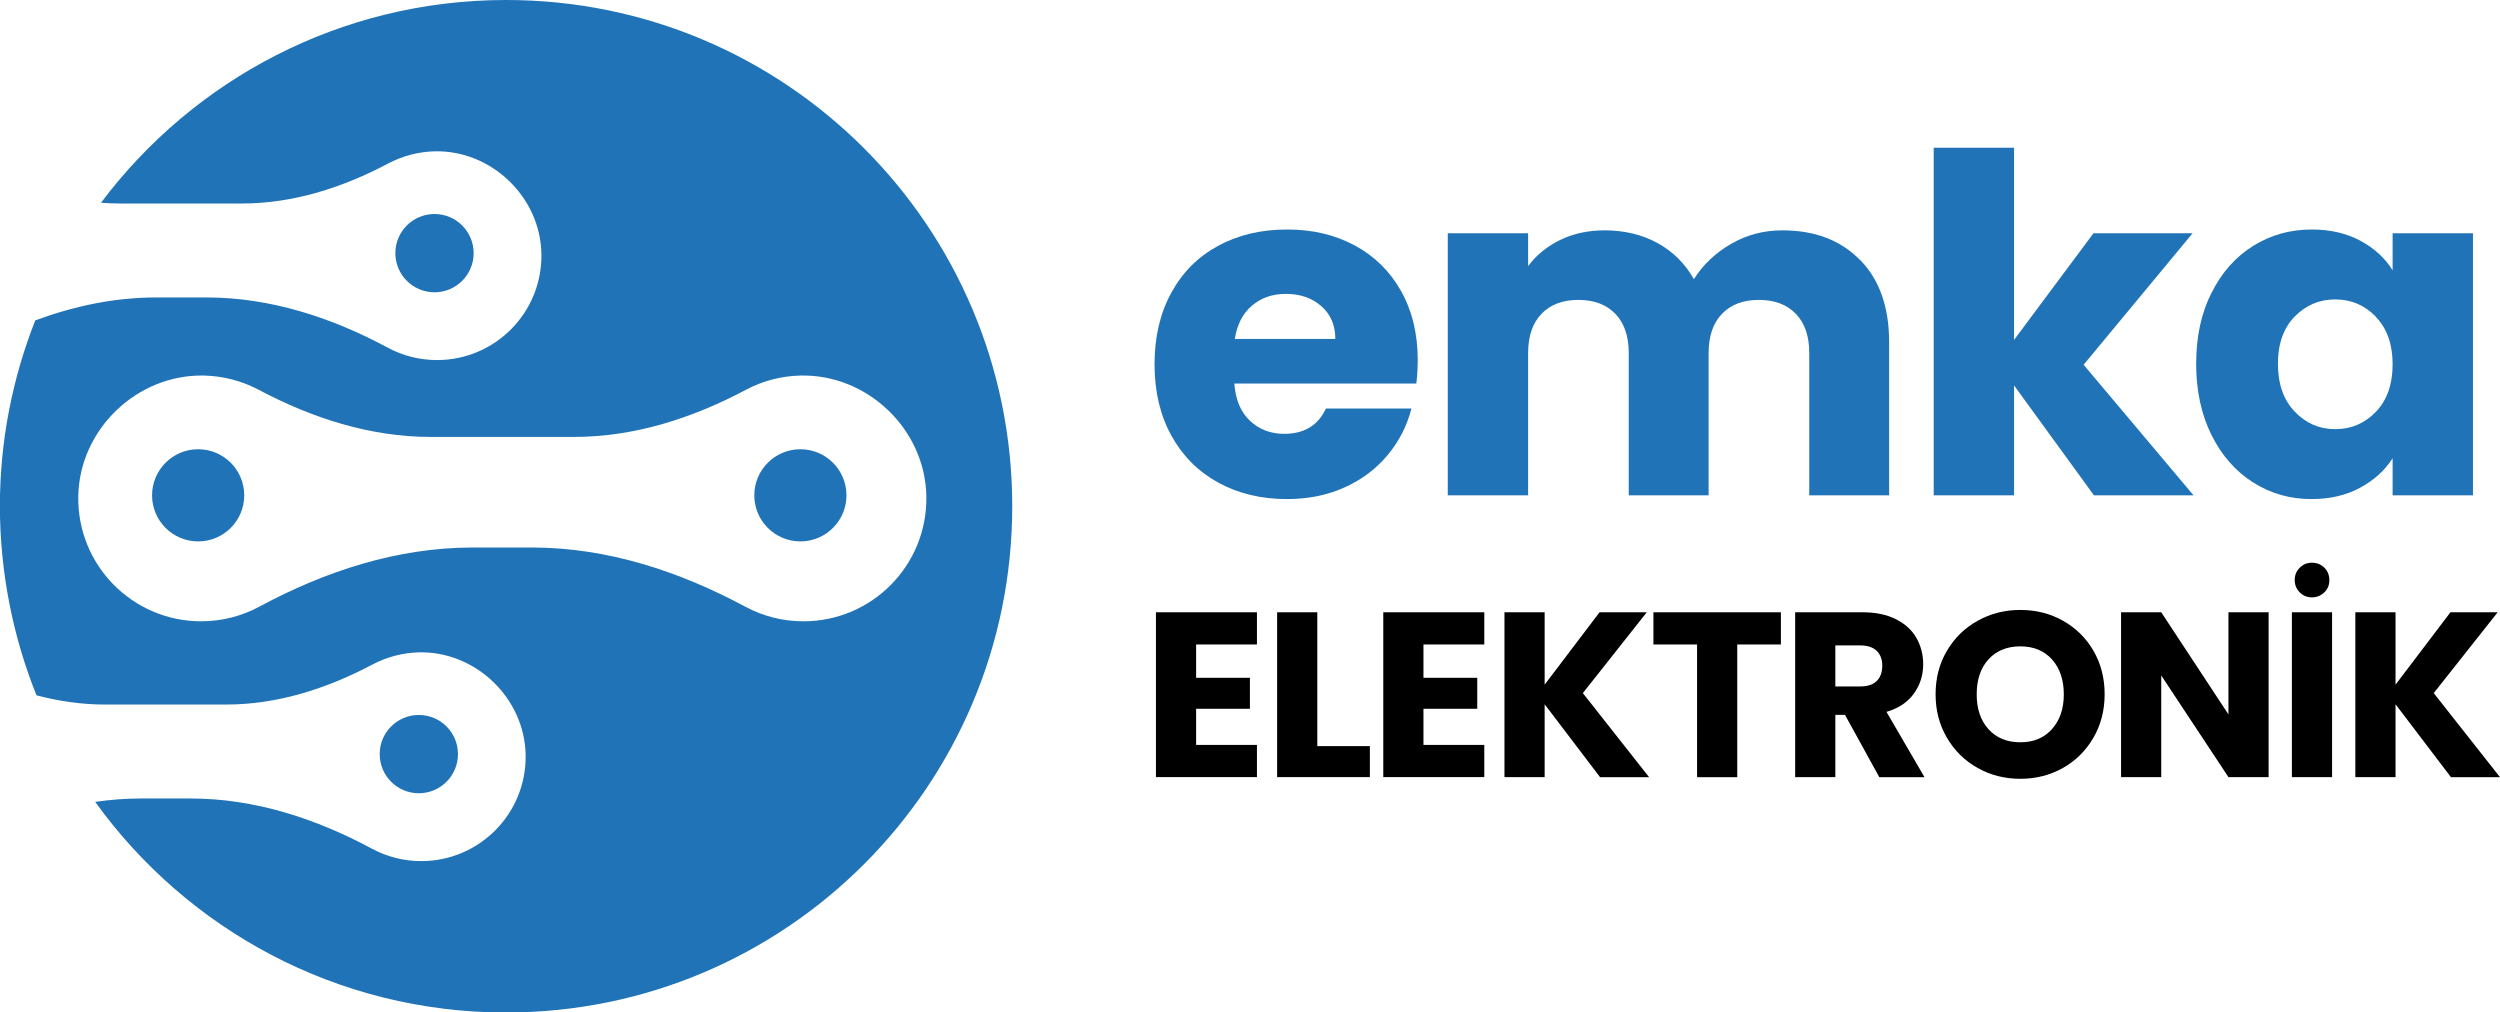
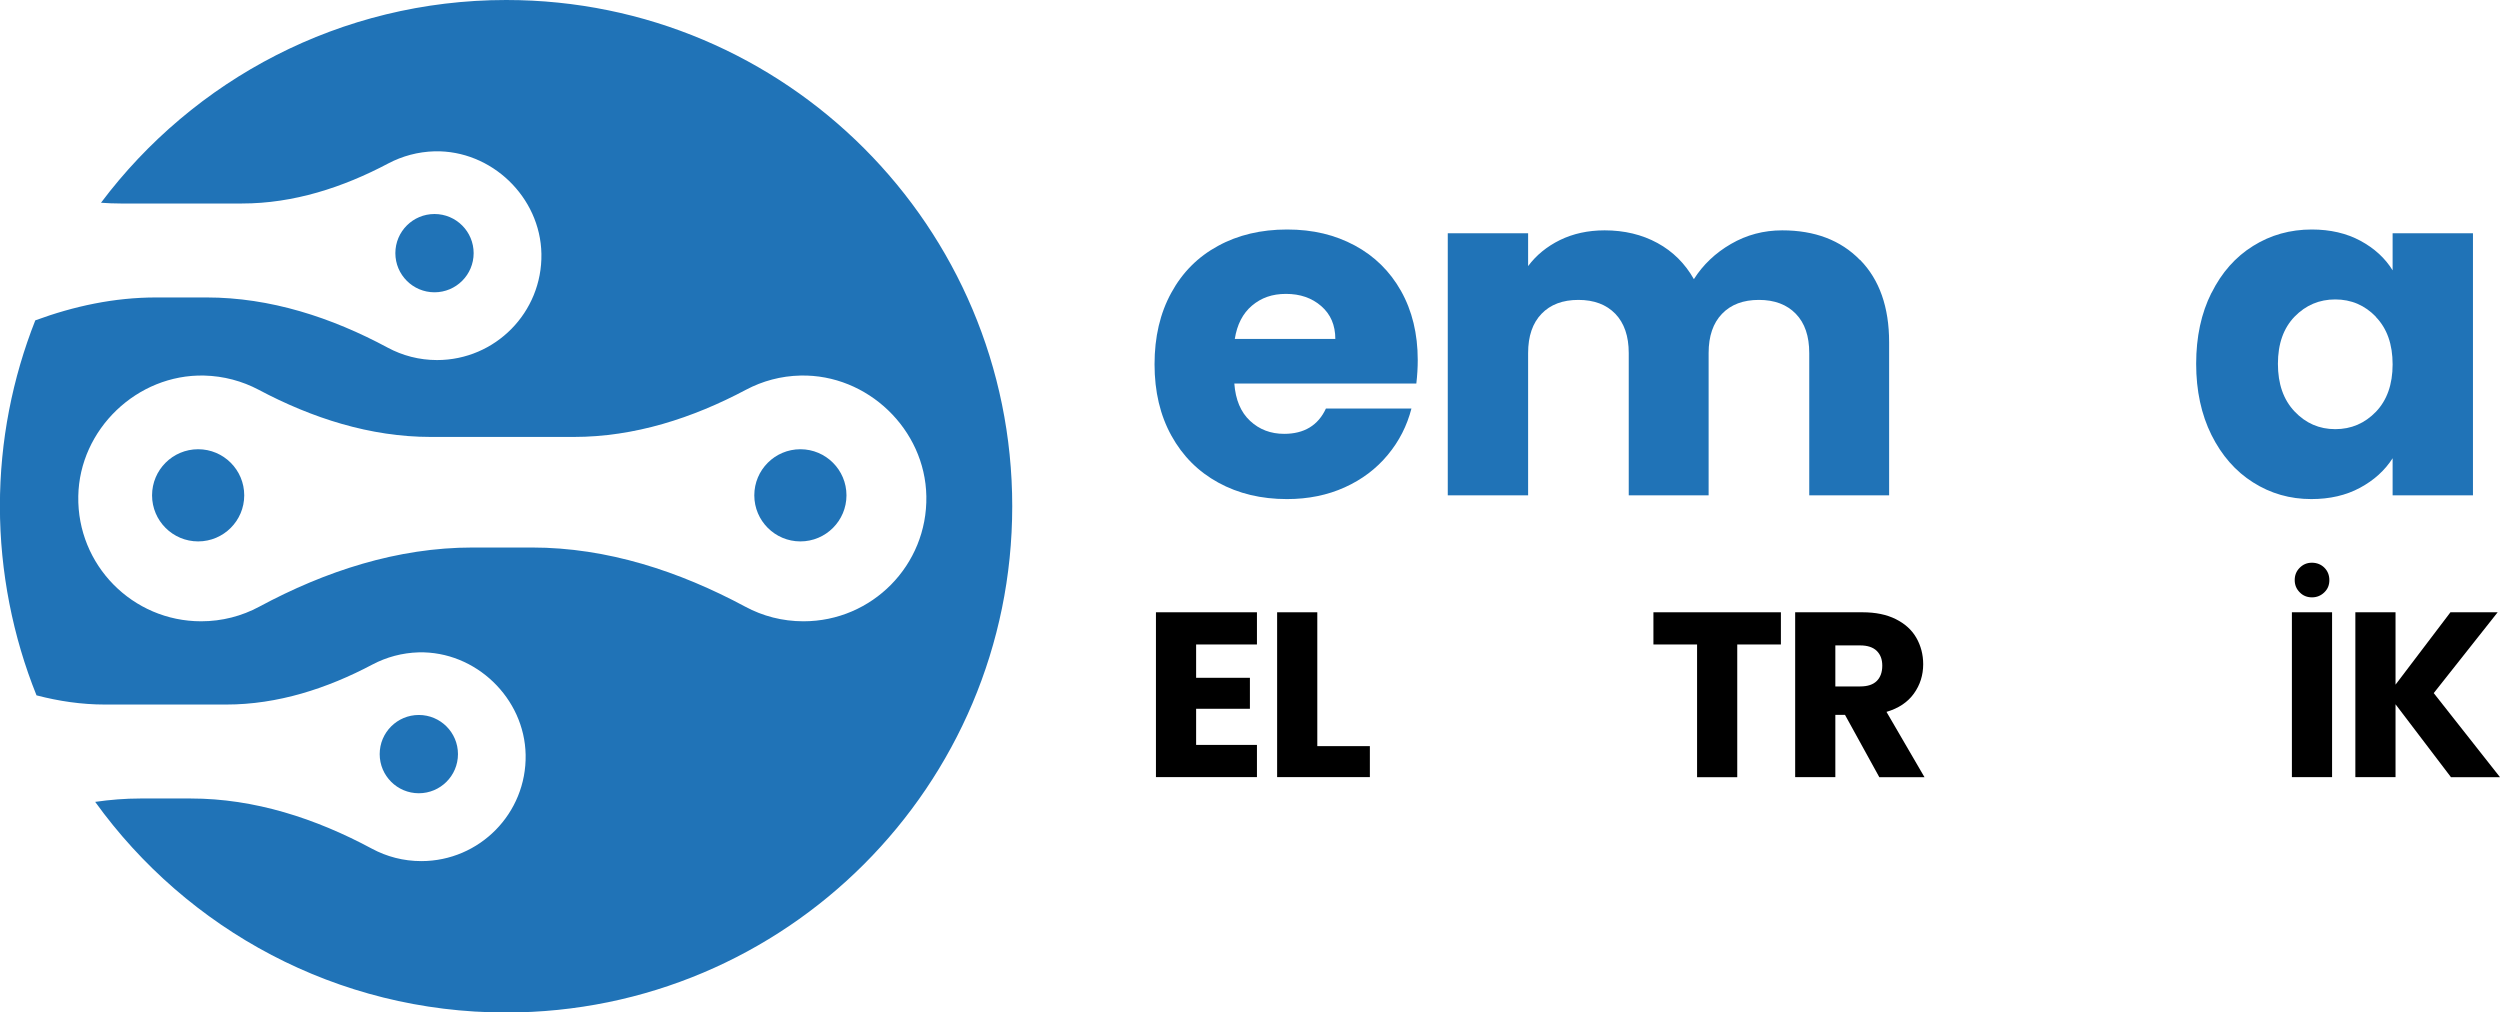
<svg xmlns="http://www.w3.org/2000/svg" id="katman_2" data-name="katman 2" viewBox="0 0 266.34 107.86">
  <defs>
    <style> .cls-1, .cls-2 { stroke-width: 0px; } .cls-2 { fill: #2073b7; } </style>
  </defs>
  <g id="DESIGNED_BY_FREEPIK" data-name="DESIGNED BY FREEPIK">
    <g>
      <path class="cls-2" d="m150.87,40.86h-19.37c.13,1.74.69,3.06,1.68,3.98s2.19,1.38,3.63,1.38c2.13,0,3.62-.9,4.45-2.7h9.11c-.47,1.83-1.31,3.49-2.53,4.95-1.22,1.47-2.74,2.62-4.58,3.45-1.83.83-3.89,1.25-6.15,1.25-2.74,0-5.17-.58-7.31-1.75-2.14-1.17-3.8-2.83-5-5-1.2-2.17-1.8-4.7-1.8-7.61s.59-5.44,1.78-7.61c1.18-2.17,2.84-3.84,4.98-5,2.13-1.17,4.59-1.75,7.36-1.75s5.1.57,7.21,1.7c2.1,1.13,3.75,2.75,4.93,4.85,1.18,2.1,1.78,4.55,1.78,7.36,0,.8-.05,1.63-.15,2.5Zm-8.61-4.75c0-1.47-.5-2.63-1.5-3.5-1-.87-2.25-1.3-3.75-1.3s-2.64.42-3.63,1.25c-.98.83-1.59,2.02-1.83,3.55h10.71Z" />
      <path class="cls-2" d="m198.18,27.7c2.05,2.1,3.08,5.02,3.08,8.76v16.31h-8.51v-15.16c0-1.8-.47-3.19-1.43-4.18-.95-.98-2.26-1.48-3.93-1.48s-2.98.49-3.93,1.48c-.95.98-1.43,2.38-1.43,4.18v15.16h-8.51v-15.16c0-1.8-.48-3.19-1.43-4.18-.95-.98-2.26-1.48-3.93-1.48s-2.98.49-3.93,1.48c-.95.98-1.43,2.38-1.43,4.18v15.16h-8.56v-27.92h8.56v3.5c.87-1.17,2-2.09,3.4-2.78,1.4-.68,2.98-1.03,4.75-1.03,2.1,0,3.98.45,5.63,1.35s2.94,2.19,3.88,3.85c.97-1.53,2.29-2.79,3.95-3.75,1.67-.97,3.49-1.45,5.46-1.45,3.47,0,6.23,1.05,8.28,3.15Z" />
-       <path class="cls-2" d="m223.08,52.77l-8.51-11.71v11.71h-8.56V15.74h8.56v20.47l8.46-11.36h10.56l-11.61,14.01,11.71,13.91h-10.61Z" />
      <path class="cls-2" d="m235.61,31.2c1.08-2.17,2.56-3.84,4.43-5,1.87-1.17,3.95-1.75,6.25-1.75,1.97,0,3.69.4,5.18,1.2,1.48.8,2.63,1.85,3.43,3.15v-3.95h8.56v27.92h-8.56v-3.95c-.83,1.3-1.99,2.35-3.48,3.15-1.48.8-3.21,1.2-5.18,1.2-2.27,0-4.34-.59-6.21-1.78-1.87-1.18-3.34-2.87-4.43-5.05-1.08-2.18-1.63-4.71-1.63-7.58s.54-5.39,1.63-7.56Zm17.51,2.55c-1.18-1.23-2.63-1.85-4.33-1.85s-3.14.61-4.33,1.83c-1.18,1.22-1.78,2.89-1.78,5.03s.59,3.83,1.78,5.08c1.18,1.25,2.63,1.88,4.33,1.88s3.14-.62,4.33-1.85c1.18-1.23,1.78-2.92,1.78-5.05s-.59-3.82-1.78-5.05Z" />
      <path class="cls-1" d="m127.43,68.66v3.55h5.73v3.3h-5.73v3.85h6.48v3.43h-10.76v-17.56h10.76v3.43h-6.48Z" />
      <path class="cls-1" d="m140.34,79.49h5.6v3.3h-9.88v-17.56h4.28v14.26Z" />
-       <path class="cls-1" d="m151.65,68.66v3.55h5.73v3.3h-5.73v3.85h6.48v3.43h-10.76v-17.56h10.76v3.43h-6.48Z" />
-       <path class="cls-1" d="m170.46,82.79l-5.9-7.76v7.76h-4.28v-17.56h4.28v7.71l5.85-7.71h5.03l-6.81,8.61,7.06,8.96h-5.23Z" />
      <path class="cls-1" d="m189.73,65.23v3.43h-4.65v14.14h-4.28v-14.14h-4.65v-3.43h13.59Z" />
      <path class="cls-1" d="m200.21,82.79l-3.65-6.63h-1.03v6.63h-4.28v-17.56h7.18c1.38,0,2.56.24,3.54.73s1.71,1.15,2.19,1.99c.48.84.73,1.78.73,2.81,0,1.17-.33,2.21-.99,3.13-.66.92-1.63,1.57-2.92,1.95l4.05,6.96h-4.83Zm-4.68-9.66h2.65c.78,0,1.37-.19,1.76-.58.39-.38.59-.93.59-1.63s-.2-1.19-.59-1.58c-.39-.38-.98-.58-1.76-.58h-2.65v4.35Z" />
-       <path class="cls-1" d="m210.7,81.82c-1.38-.77-2.47-1.84-3.28-3.22-.81-1.38-1.21-2.92-1.21-4.64s.4-3.26,1.21-4.63c.81-1.37,1.9-2.44,3.28-3.2,1.38-.77,2.89-1.15,4.54-1.15s3.17.38,4.54,1.15c1.38.77,2.46,1.84,3.25,3.2.79,1.37,1.19,2.91,1.19,4.63s-.4,3.27-1.2,4.64c-.8,1.38-1.88,2.45-3.25,3.22-1.37.77-2.88,1.15-4.53,1.15s-3.17-.38-4.54-1.15Zm7.91-4.15c.84-.93,1.26-2.17,1.26-3.7s-.42-2.79-1.26-3.72c-.84-.93-1.96-1.39-3.37-1.39s-2.55.46-3.39,1.38c-.84.92-1.26,2.16-1.26,3.73s.42,2.79,1.26,3.72c.84.93,1.97,1.39,3.39,1.39s2.52-.47,3.37-1.4Z" />
-       <path class="cls-1" d="m241.69,82.79h-4.28l-7.16-10.83v10.83h-4.28v-17.56h4.28l7.16,10.88v-10.88h4.28v17.56Z" />
      <path class="cls-1" d="m248.45,65.23v17.56h-4.28v-17.56h4.28Zm-3.45-2.13c-.35-.35-.53-.78-.53-1.3s.17-.95.53-1.31.78-.54,1.3-.54.98.18,1.33.53.53.79.53,1.33-.18.95-.54,1.3c-.36.35-.8.53-1.31.53s-.95-.17-1.3-.53Z" />
      <path class="cls-1" d="m261.11,82.79l-5.9-7.76v7.76h-4.28v-17.56h4.28v7.71l5.85-7.71h5.03l-6.81,8.61,7.06,8.96h-5.23Z" />
    </g>
    <g>
      <path class="cls-2" d="m21.11,47.86c-2.71,0-4.91,2.2-4.91,4.91s2.2,4.91,4.91,4.91,4.91-2.2,4.91-4.91-2.2-4.91-4.91-4.91Z" />
      <path class="cls-2" d="m85.27,47.86c-2.71,0-4.91,2.2-4.91,4.91s2.2,4.91,4.91,4.91,4.91-2.2,4.91-4.91-2.2-4.91-4.91-4.91Z" />
      <path class="cls-2" d="m53.93,0C36.28,0,20.6,8.49,10.76,21.6c.69.05,1.39.08,2.09.08h12.93c5.48,0,10.74-1.7,15.59-4.27,1.48-.78,3.15-1.24,4.93-1.29,6.05-.14,11.27,4.87,11.38,10.92.11,6.23-4.91,11.32-11.12,11.32-1.9,0-3.69-.48-5.25-1.32-5.99-3.22-12.51-5.35-19.31-5.35h-5.37c-4.44,0-8.74.92-12.87,2.44-2.42,6.13-3.77,12.81-3.77,19.8s1.39,13.92,3.9,20.15c2.37.62,4.8.98,7.28.98h12.93c5.48,0,10.74-1.7,15.59-4.27,1.48-.78,3.15-1.24,4.93-1.29,6.05-.14,11.27,4.87,11.38,10.92.11,6.23-4.91,11.32-11.12,11.32-1.9,0-3.69-.48-5.25-1.32-5.99-3.22-12.51-5.35-19.31-5.35h-5.37c-1.62,0-3.22.13-4.81.36,9.79,13.59,25.74,22.44,43.77,22.44,29.79,0,53.93-24.15,53.93-53.93S83.72,0,53.93,0Zm31.66,66.19c-2.24,0-4.34-.56-6.18-1.55-7.06-3.79-14.73-6.31-22.74-6.31h-6.32c-8.01,0-15.68,2.51-22.74,6.31-1.84.99-3.95,1.55-6.18,1.55-7.31,0-13.22-5.99-13.09-13.32.12-7.13,6.27-13.02,13.4-12.86,2.1.05,4.07.59,5.81,1.51,5.7,3.03,11.9,5.03,18.35,5.03h15.23c6.46,0,12.65-2,18.35-5.03,1.74-.92,3.71-1.47,5.81-1.51,7.13-.16,13.28,5.73,13.4,12.86.13,7.34-5.78,13.32-13.09,13.32Z" />
      <circle class="cls-2" cx="44.62" cy="80.34" r="4.17" />
      <circle class="cls-2" cx="46.29" cy="26.97" r="4.17" />
    </g>
  </g>
</svg>